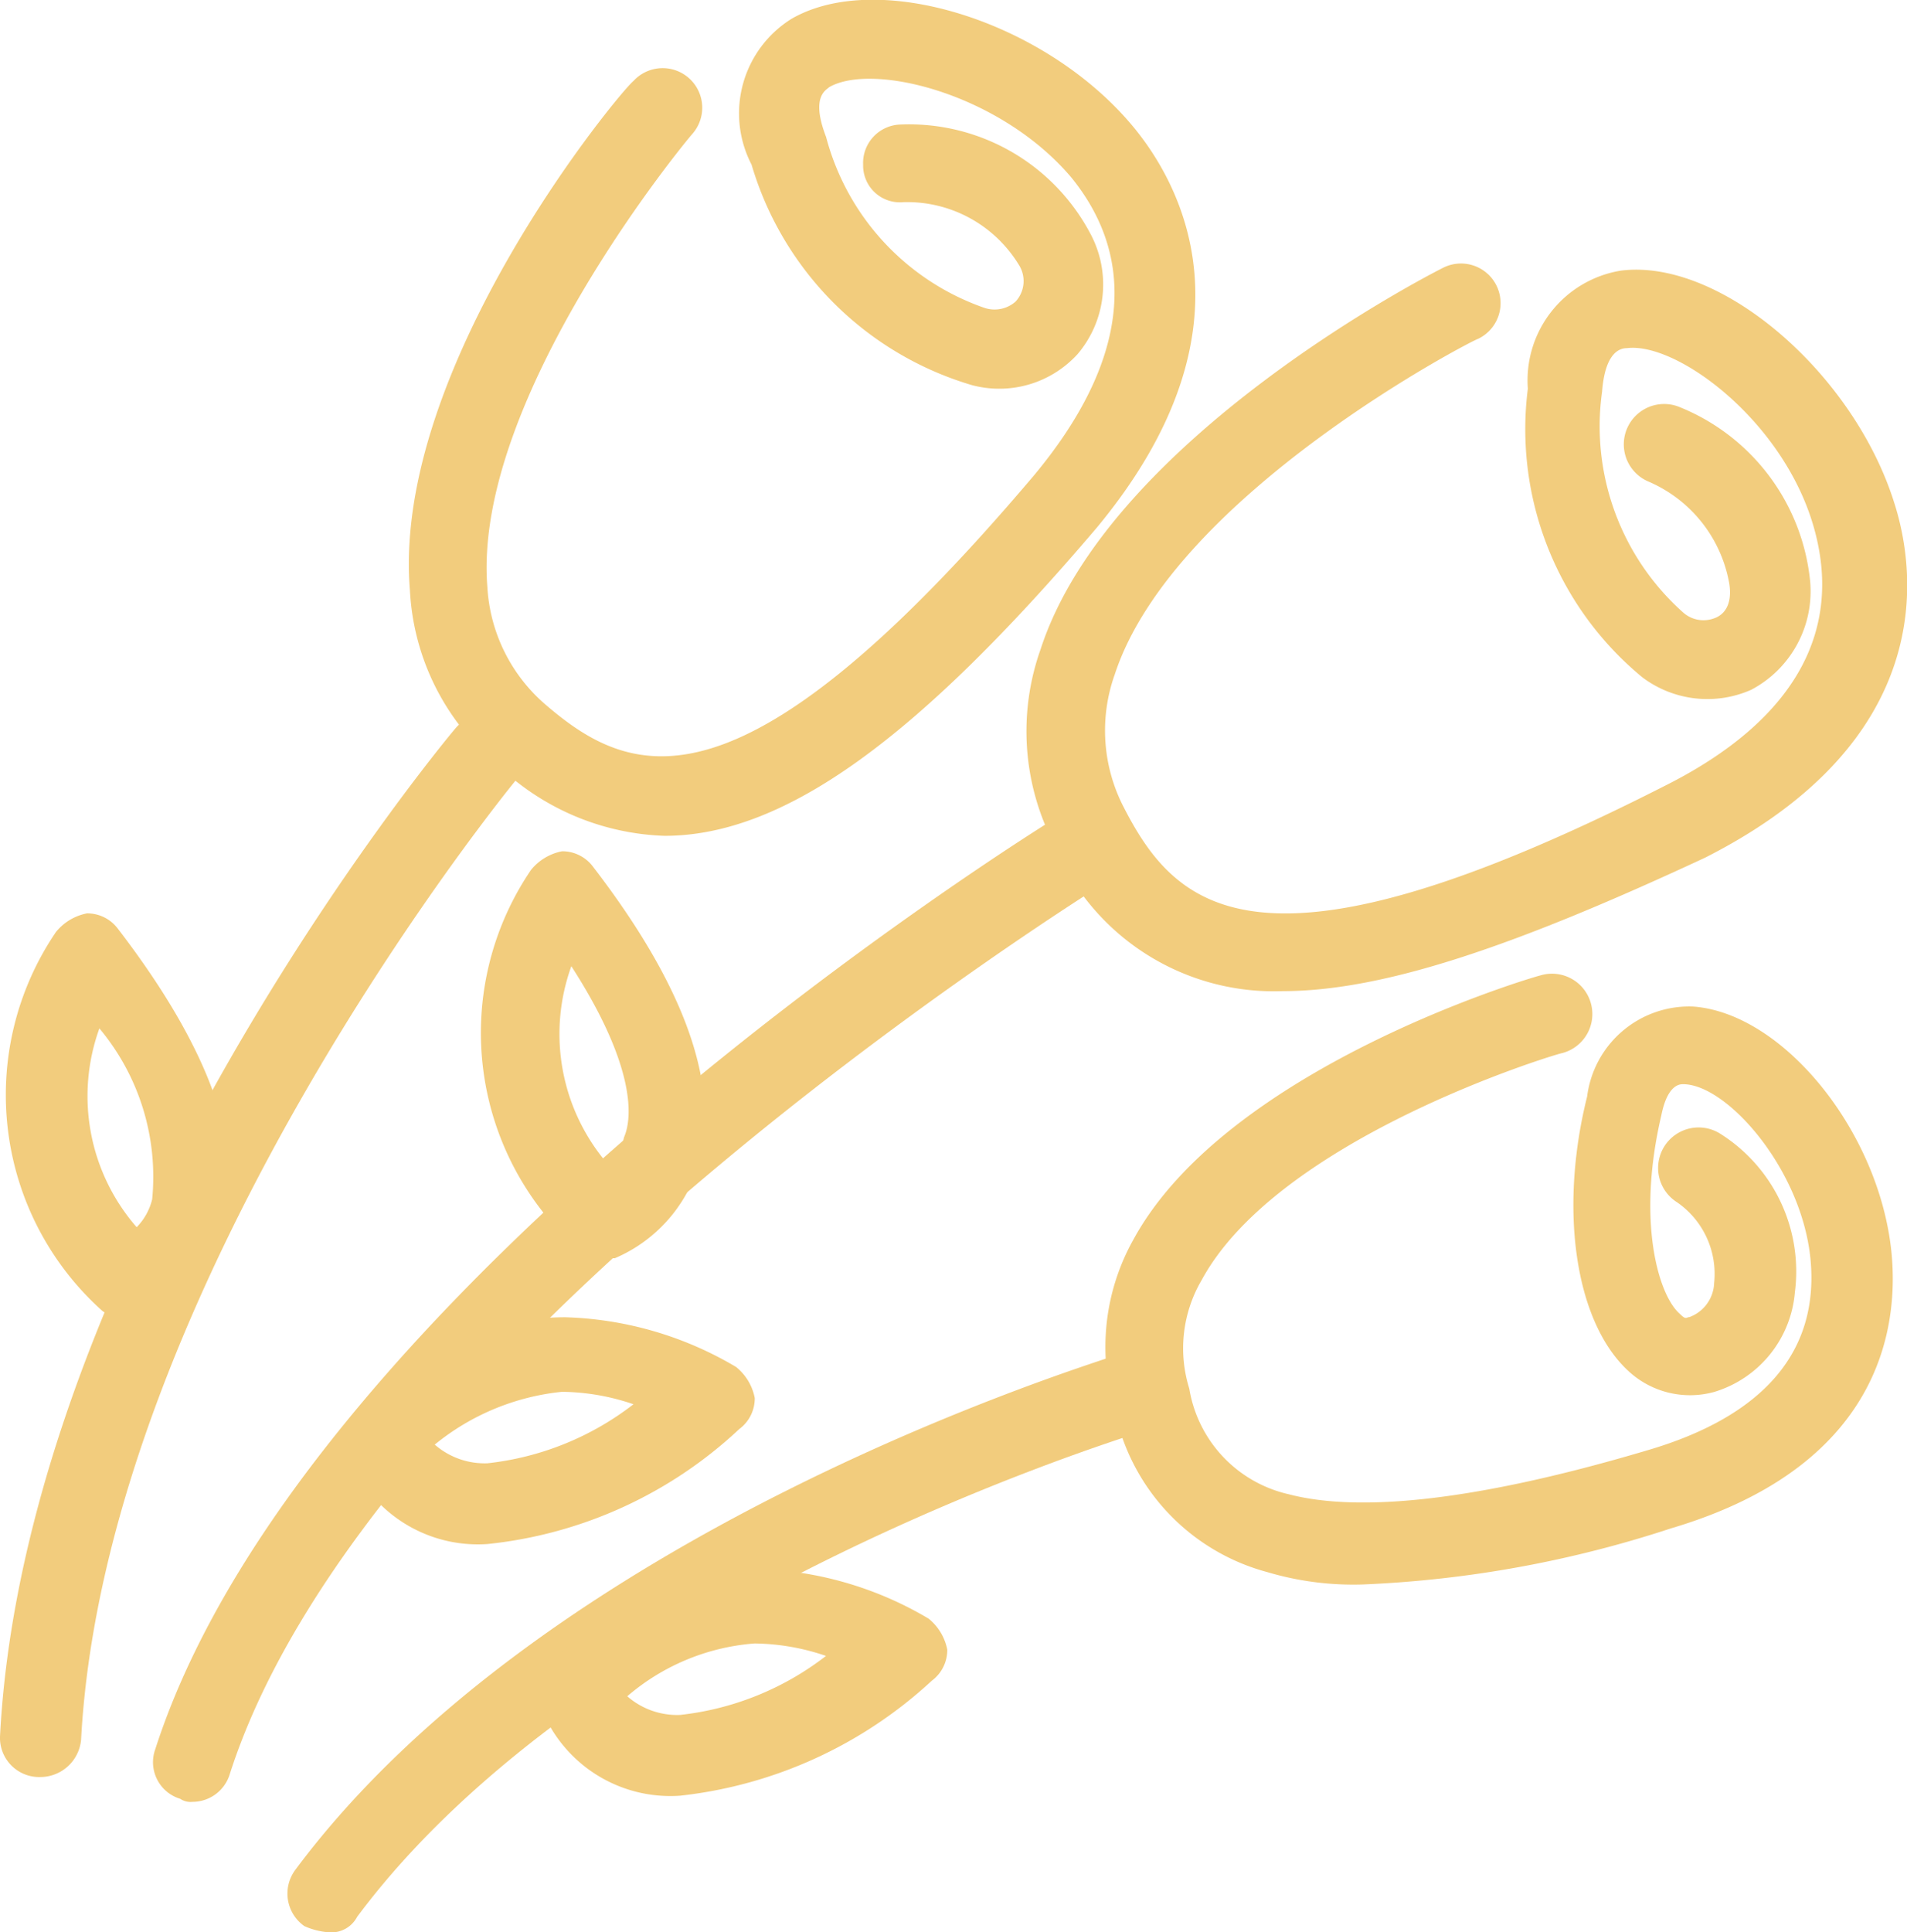
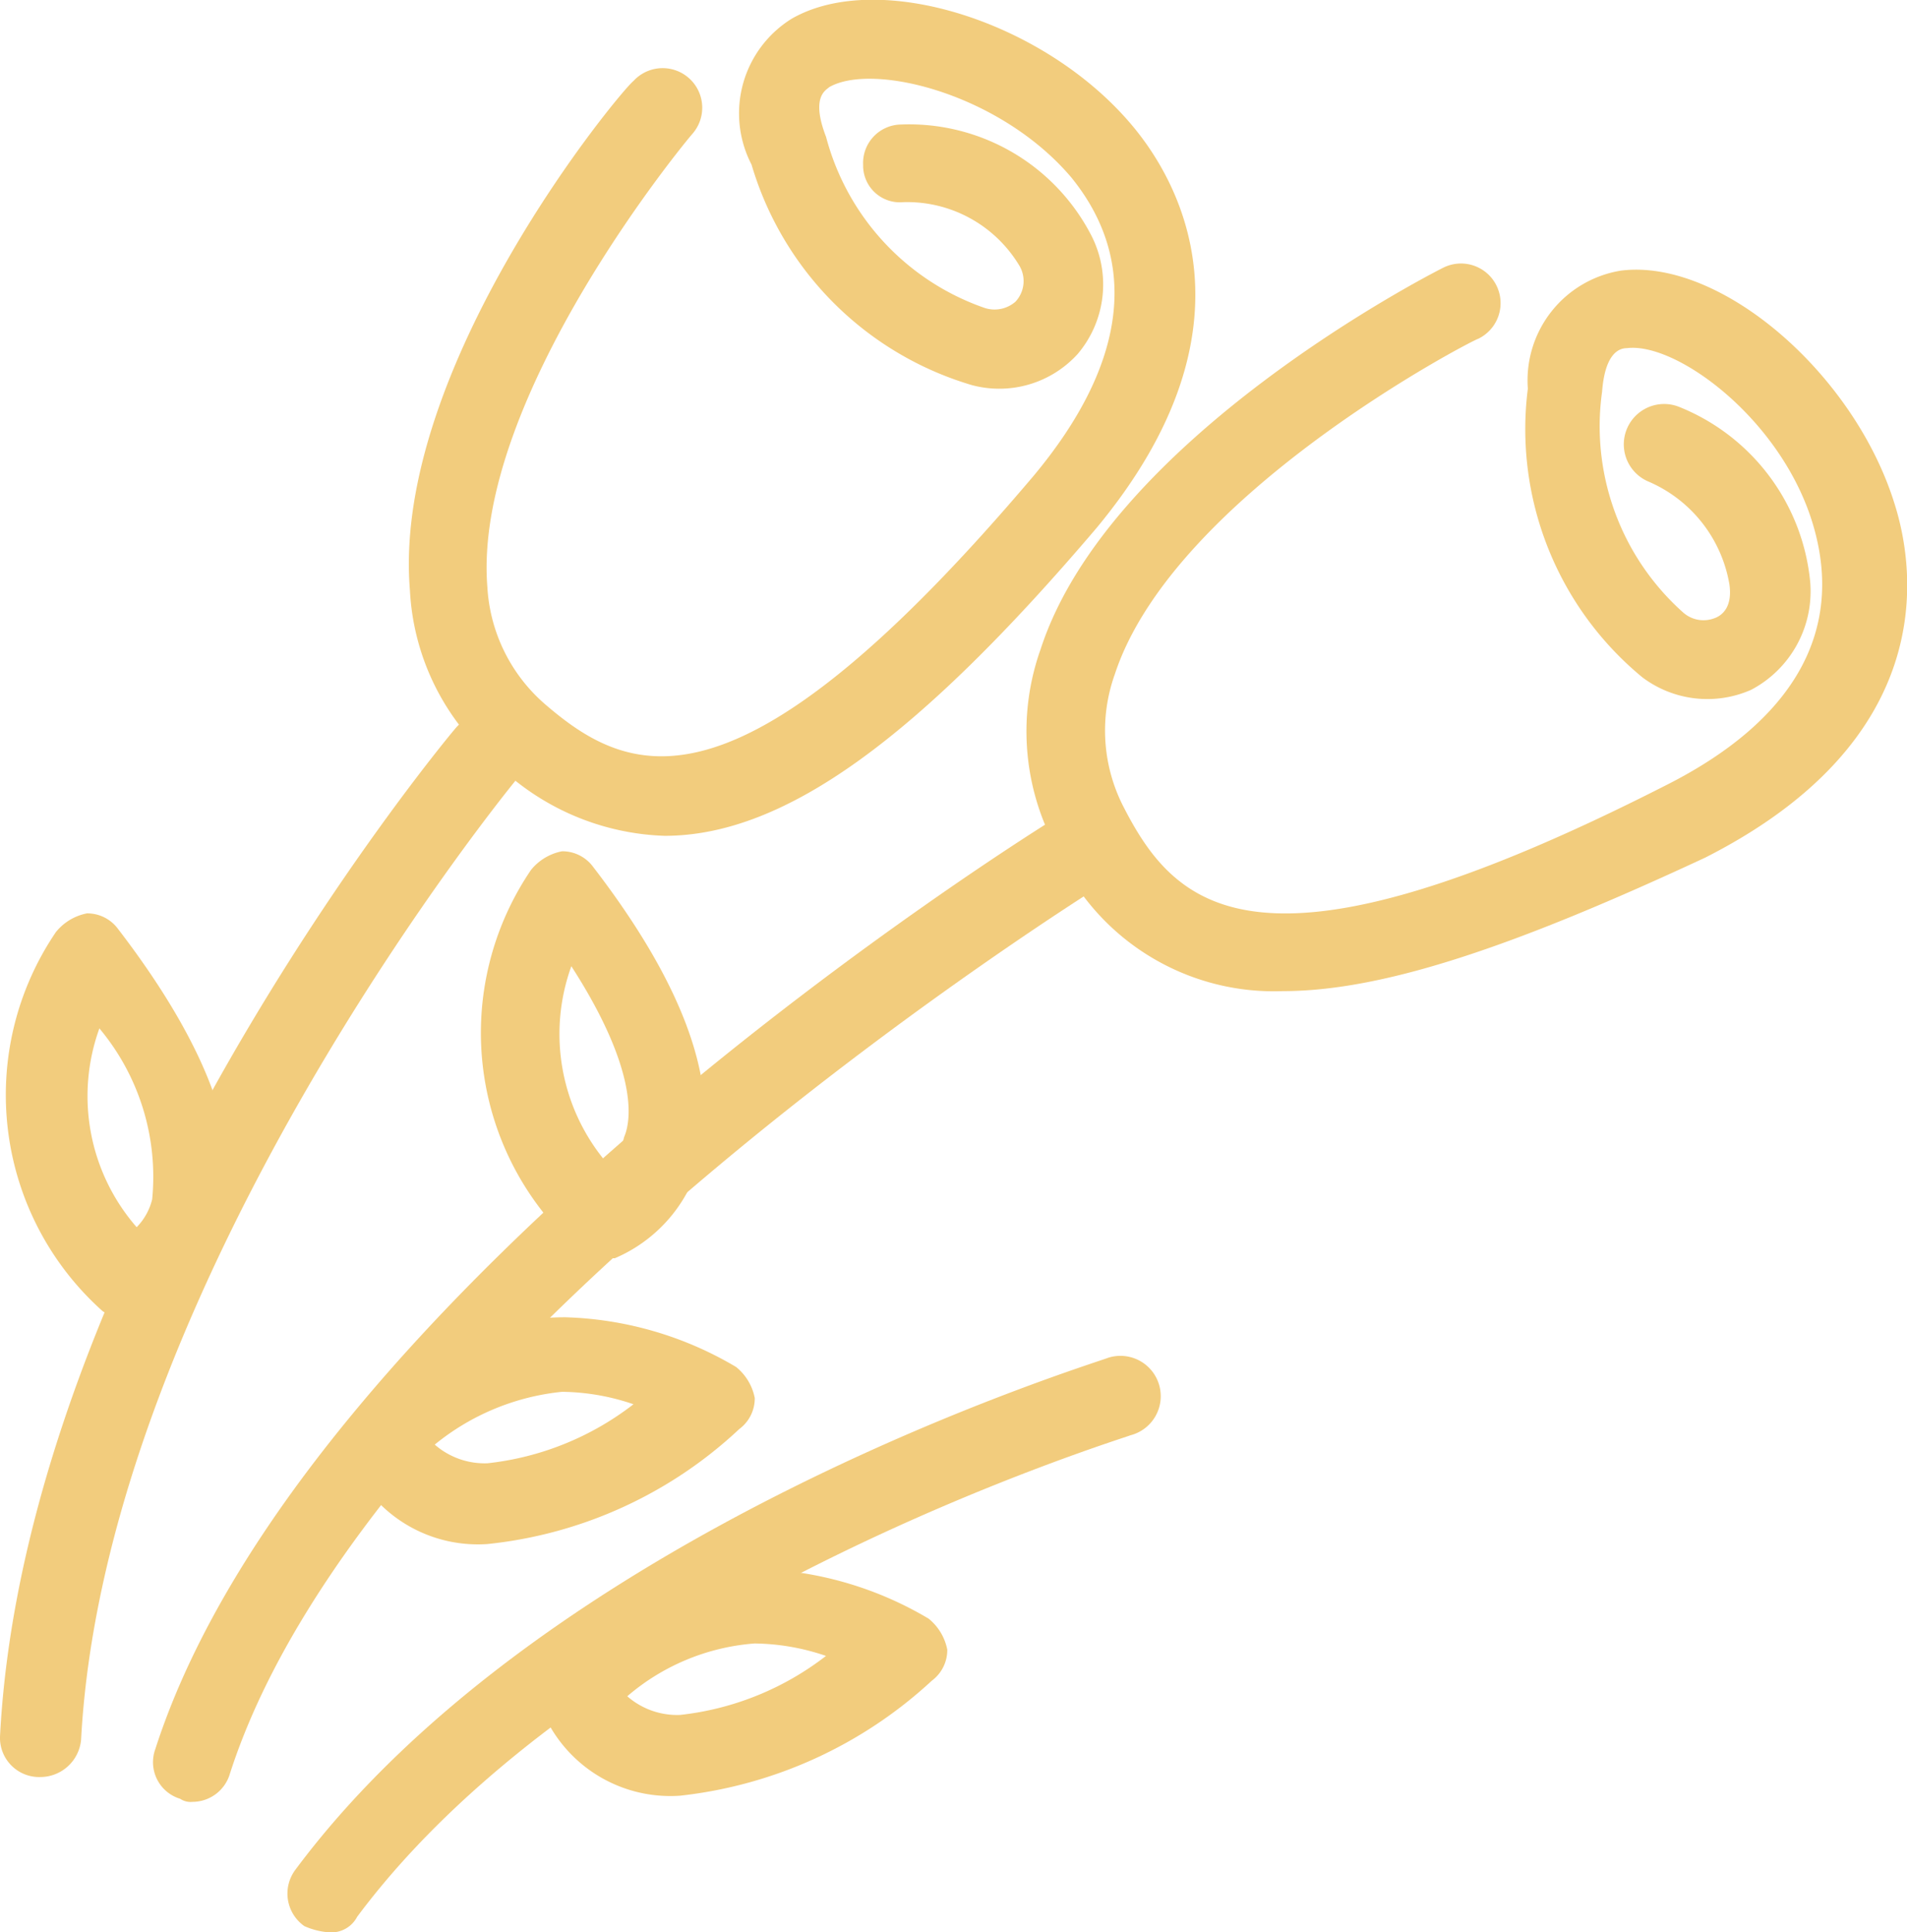
<svg xmlns="http://www.w3.org/2000/svg" width="27.894" height="28.256" viewBox="0 0 27.894 28.256">
  <g id="accueil-prestataires-fleuriste" transform="translate(0 0.007)">
    <g id="Groupe_175" data-name="Groupe 175" transform="translate(5.98 -0.007)">
      <path id="Tracé_96" data-name="Tracé 96" d="M16.906,12.215a3.692,3.692,0,0,1-2.453-1.045,3.551,3.551,0,0,1-1.272-2.544c-.273-3.27,3.089-7.313,3.27-7.449a.579.579,0,0,1,.863.772c-.045.045-3.225,3.861-3,6.632a2.449,2.449,0,0,0,.863,1.726c1.272,1.09,2.862,1.681,7.131-3.361,1.363-1.635,1.544-3.134.545-4.361C21.811,1.359,19.949.9,19.313,1.268c-.045.045-.273.136-.045.727a3.626,3.626,0,0,0,2.317,2.5.465.465,0,0,0,.454-.091.442.442,0,0,0,.045-.545A1.914,1.914,0,0,0,20.4,2.949a.538.538,0,0,1-.59-.545.563.563,0,0,1,.545-.59A3,3,0,0,1,23.129,3.4a1.572,1.572,0,0,1-.182,1.771,1.549,1.549,0,0,1-1.544.454A4.768,4.768,0,0,1,18.178,2.4a1.628,1.628,0,0,1,.59-2.135c1.272-.727,3.725.045,5,1.59.636.772,1.908,2.907-.545,5.86C20.63,10.761,18.677,12.215,16.906,12.215Z" transform="translate(-13.165 0.007)" fill="#f2cc7d" />
    </g>
    <g id="Groupe_176" data-name="Groupe 176" transform="translate(0 10.422)">
      <path id="Tracé_97" data-name="Tracé 97" d="M.59,38.509h0a.573.573,0,0,1-.59-.59c.363-7.086,6.4-14.444,6.677-14.762a.626.626,0,0,1,.818-.091.631.631,0,0,1,.091.818c-.045.045-6.041,7.358-6.4,14.081A.6.6,0,0,1,.59,38.509Z" transform="translate(0 -22.953)" fill="#f2cc7d" />
    </g>
    <g id="Groupe_177" data-name="Groupe 177" transform="translate(16.165 14.236)">
-       <path id="Tracé_98" data-name="Tracé 98" d="M39.363,40.275a4.415,4.415,0,0,1-1.408-.182,3.094,3.094,0,0,1-2.226-2.362,3.213,3.213,0,0,1,.273-2.5c1.363-2.5,5.769-3.816,5.95-3.861a.59.59,0,1,1,.318,1.136c-.045,0-4.133,1.226-5.269,3.316a1.975,1.975,0,0,0-.182,1.59,1.9,1.9,0,0,0,1.454,1.544c1.045.273,2.771.091,5.224-.636,1.726-.5,2.544-1.454,2.407-2.816-.136-1.317-1.226-2.544-1.862-2.544-.045,0-.227,0-.318.454-.363,1.544-.045,2.635.273,2.907.091.091.091.045.136.045a.552.552,0,0,0,.363-.5,1.272,1.272,0,0,0-.545-1.181.592.592,0,0,1,.636-1,2.38,2.38,0,0,1,1.09,2.317A1.667,1.667,0,0,1,44.5,37.459a1.325,1.325,0,0,1-1.272-.318c-.772-.727-1-2.362-.59-4a1.506,1.506,0,0,1,1.544-1.317c1.317.091,2.725,1.817,2.907,3.588.091.908,0,3.089-3.225,4.043A16.617,16.617,0,0,1,39.363,40.275Z" transform="translate(-35.588 -31.349)" fill="#f2cc7d" />
-     </g>
+       </g>
    <g id="Groupe_178" data-name="Groupe 178" transform="translate(4.206 19.823)">
      <path id="Tracé_99" data-name="Tracé 99" d="M9.869,52.075a1.069,1.069,0,0,1-.363-.091.581.581,0,0,1-.136-.818c3.679-4.951,11.537-7.358,11.9-7.495a.59.59,0,1,1,.318,1.136c-.091.045-7.858,2.407-11.31,7.041A.426.426,0,0,1,9.869,52.075Z" transform="translate(-9.26 -43.649)" fill="#f2cc7d" />
    </g>
    <g id="Groupe_179" data-name="Groupe 179" transform="translate(15.012 3.841)">
      <path id="Tracé_100" data-name="Tracé 100" d="M36.8,19.11a3.484,3.484,0,0,1-3.361-2.18,3.577,3.577,0,0,1-.182-2.816c1-3.089,5.723-5.5,5.9-5.587a.579.579,0,1,1,.5,1.045c-.045,0-4.451,2.271-5.314,4.906a2.439,2.439,0,0,0,.136,1.953c.772,1.5,2,2.68,7.9-.318,1.908-.954,2.635-2.271,2.18-3.816s-2-2.68-2.725-2.589c-.091,0-.318.045-.363.636a3.646,3.646,0,0,0,1.181,3.225.448.448,0,0,0,.454.091c.136-.045.273-.182.227-.5a2,2,0,0,0-1.181-1.5.59.59,0,1,1,.454-1.09,3.074,3.074,0,0,1,1.908,2.544,1.627,1.627,0,0,1-.863,1.59,1.582,1.582,0,0,1-1.59-.182A4.7,4.7,0,0,1,40.385,10.3a1.626,1.626,0,0,1,1.363-1.726c1.454-.182,3.407,1.5,4,3.407.318,1,.636,3.452-2.771,5.178C40.249,18.428,38.3,19.11,36.8,19.11Z" transform="translate(-33.049 -8.465)" fill="#f2cc7d" />
    </g>
    <g id="Groupe_180" data-name="Groupe 180" transform="translate(2.244 11.802)">
      <path id="Tracé_101" data-name="Tracé 101" d="M5.512,40.531a.273.273,0,0,1-.182-.045.559.559,0,0,1-.363-.727c2.18-6.768,12.809-13.4,13.263-13.672a.592.592,0,1,1,.636,1C18.73,27.177,8.1,33.763,6.057,40.122A.571.571,0,0,1,5.512,40.531Z" transform="translate(-4.939 -25.992)" fill="#f2cc7d" />
    </g>
    <g id="Groupe_181" data-name="Groupe 181" transform="translate(0.085 13.35)">
      <path id="Tracé_102" data-name="Tracé 102" d="M2.009,35.35a.733.733,0,0,1-.409-.136,4.238,4.238,0,0,1-.681-5.542.772.772,0,0,1,.454-.273.559.559,0,0,1,.454.227C3.19,31.4,3.69,32.852,3.372,33.942A2.174,2.174,0,0,1,2.146,35.3.2.2,0,0,1,2.009,35.35Zm-.454-4.27A2.914,2.914,0,0,0,2.1,33.988a.878.878,0,0,0,.227-.409A3.381,3.381,0,0,0,1.555,31.081Z" transform="translate(-0.186 -29.4)" fill="#f2cc7d" />
    </g>
    <g id="Groupe_182" data-name="Groupe 182" transform="translate(7.034 12.442)">
      <path id="Tracé_103" data-name="Tracé 103" d="M17.309,33.35a.733.733,0,0,1-.409-.136,4.238,4.238,0,0,1-.681-5.542.772.772,0,0,1,.454-.273.559.559,0,0,1,.454.227c1.363,1.771,1.862,3.225,1.544,4.361a2.174,2.174,0,0,1-1.226,1.363Zm-.5-4.27a2.914,2.914,0,0,0,.545,2.907.878.878,0,0,0,.227-.409C17.718,31.261,17.718,30.489,16.81,29.081Z" transform="translate(-15.486 -27.4)" fill="#f2cc7d" />
    </g>
    <g id="Groupe_183" data-name="Groupe 183" transform="translate(5.042 19.255)">
      <path id="Tracé_104" data-name="Tracé 104" d="M13.189,45.716h0A2.03,2.03,0,0,1,11.145,44.4a.509.509,0,0,1,.136-.59A4,4,0,0,1,14.325,42.4a5.179,5.179,0,0,1,2.5.727.772.772,0,0,1,.273.454.559.559,0,0,1-.227.454A6.334,6.334,0,0,1,13.189,45.716Zm-.772-1.454a1.109,1.109,0,0,0,.772.273h0a4.239,4.239,0,0,0,2.135-.863,3.319,3.319,0,0,0-1.045-.182A3.5,3.5,0,0,0,12.417,44.262Z" transform="translate(-11.1 -42.4)" fill="#f2cc7d" />
    </g>
    <g id="Groupe_184" data-name="Groupe 184" transform="translate(7.858 22.935)">
      <path id="Tracé_105" data-name="Tracé 105" d="M19.389,53.816h0A2.03,2.03,0,0,1,17.345,52.5a.509.509,0,0,1,.136-.59A4,4,0,0,1,20.525,50.5a5.179,5.179,0,0,1,2.5.727.772.772,0,0,1,.273.454.559.559,0,0,1-.227.454A6.453,6.453,0,0,1,19.389,53.816Zm-.772-1.454a1.109,1.109,0,0,0,.772.273h0a4.239,4.239,0,0,0,2.135-.863,3.319,3.319,0,0,0-1.045-.182A3.232,3.232,0,0,0,18.617,52.362Z" transform="translate(-17.3 -50.5)" fill="#f2cc7d" />
    </g>
  </g>
</svg>